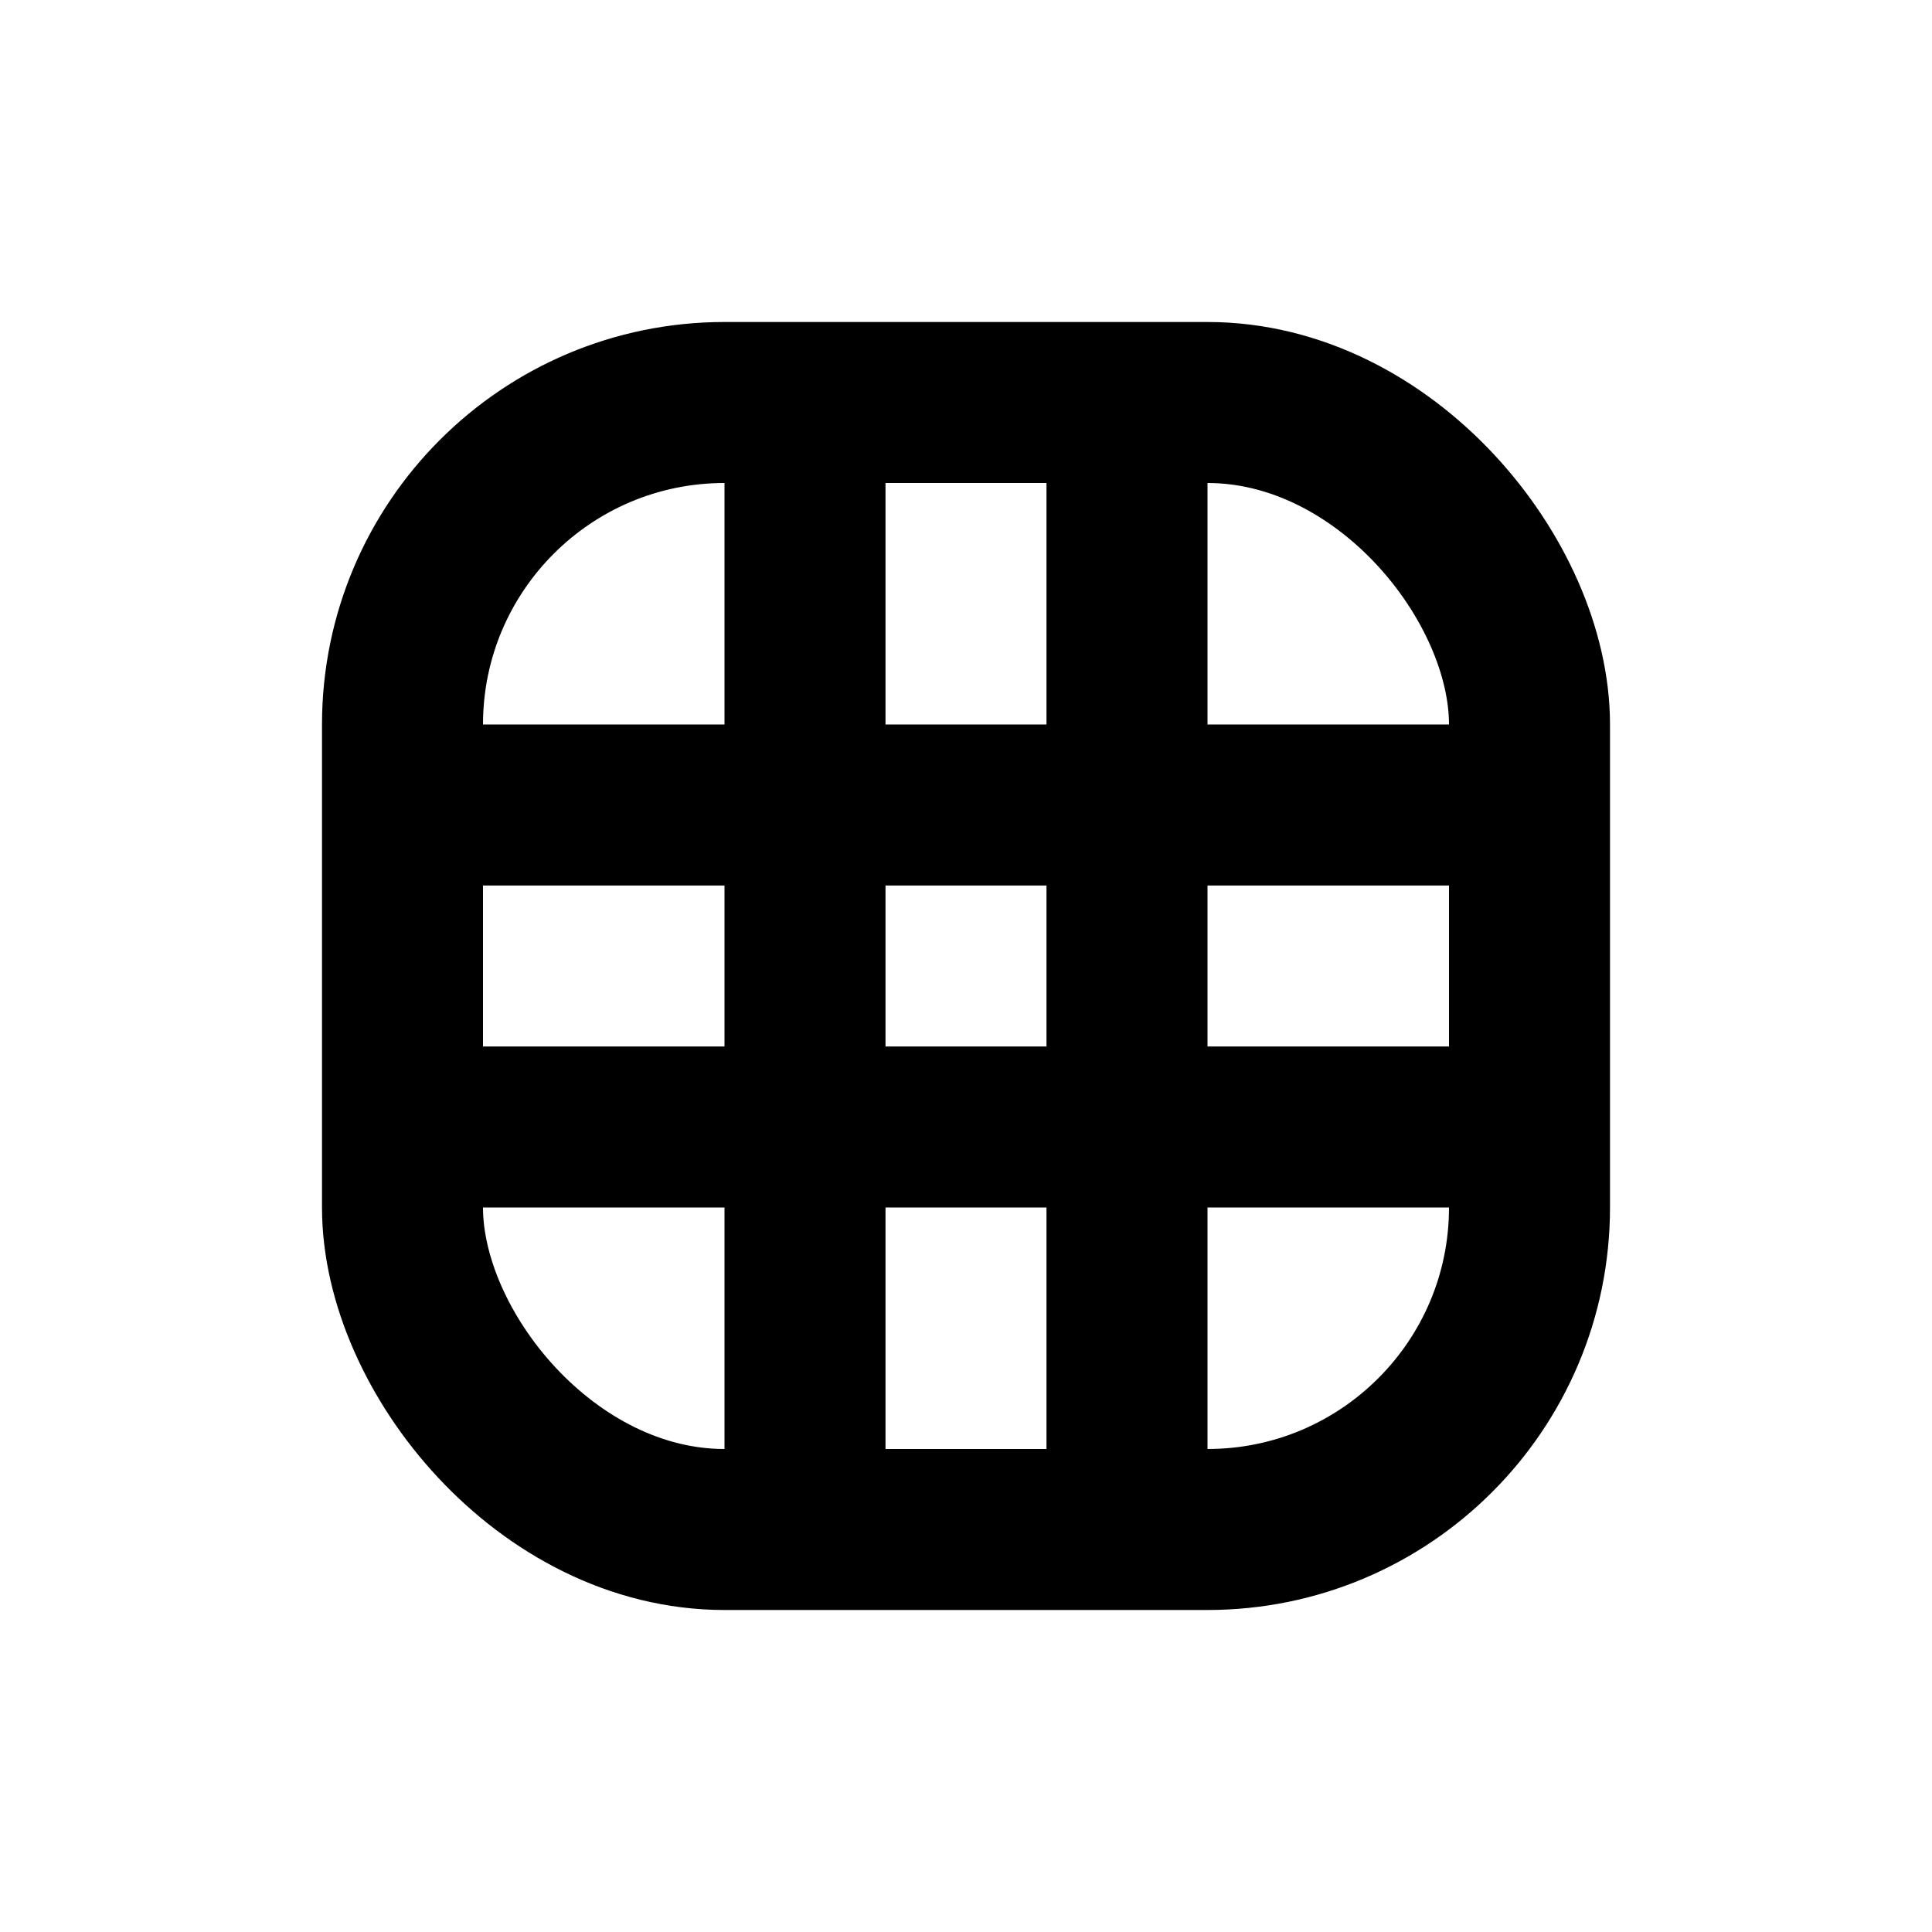
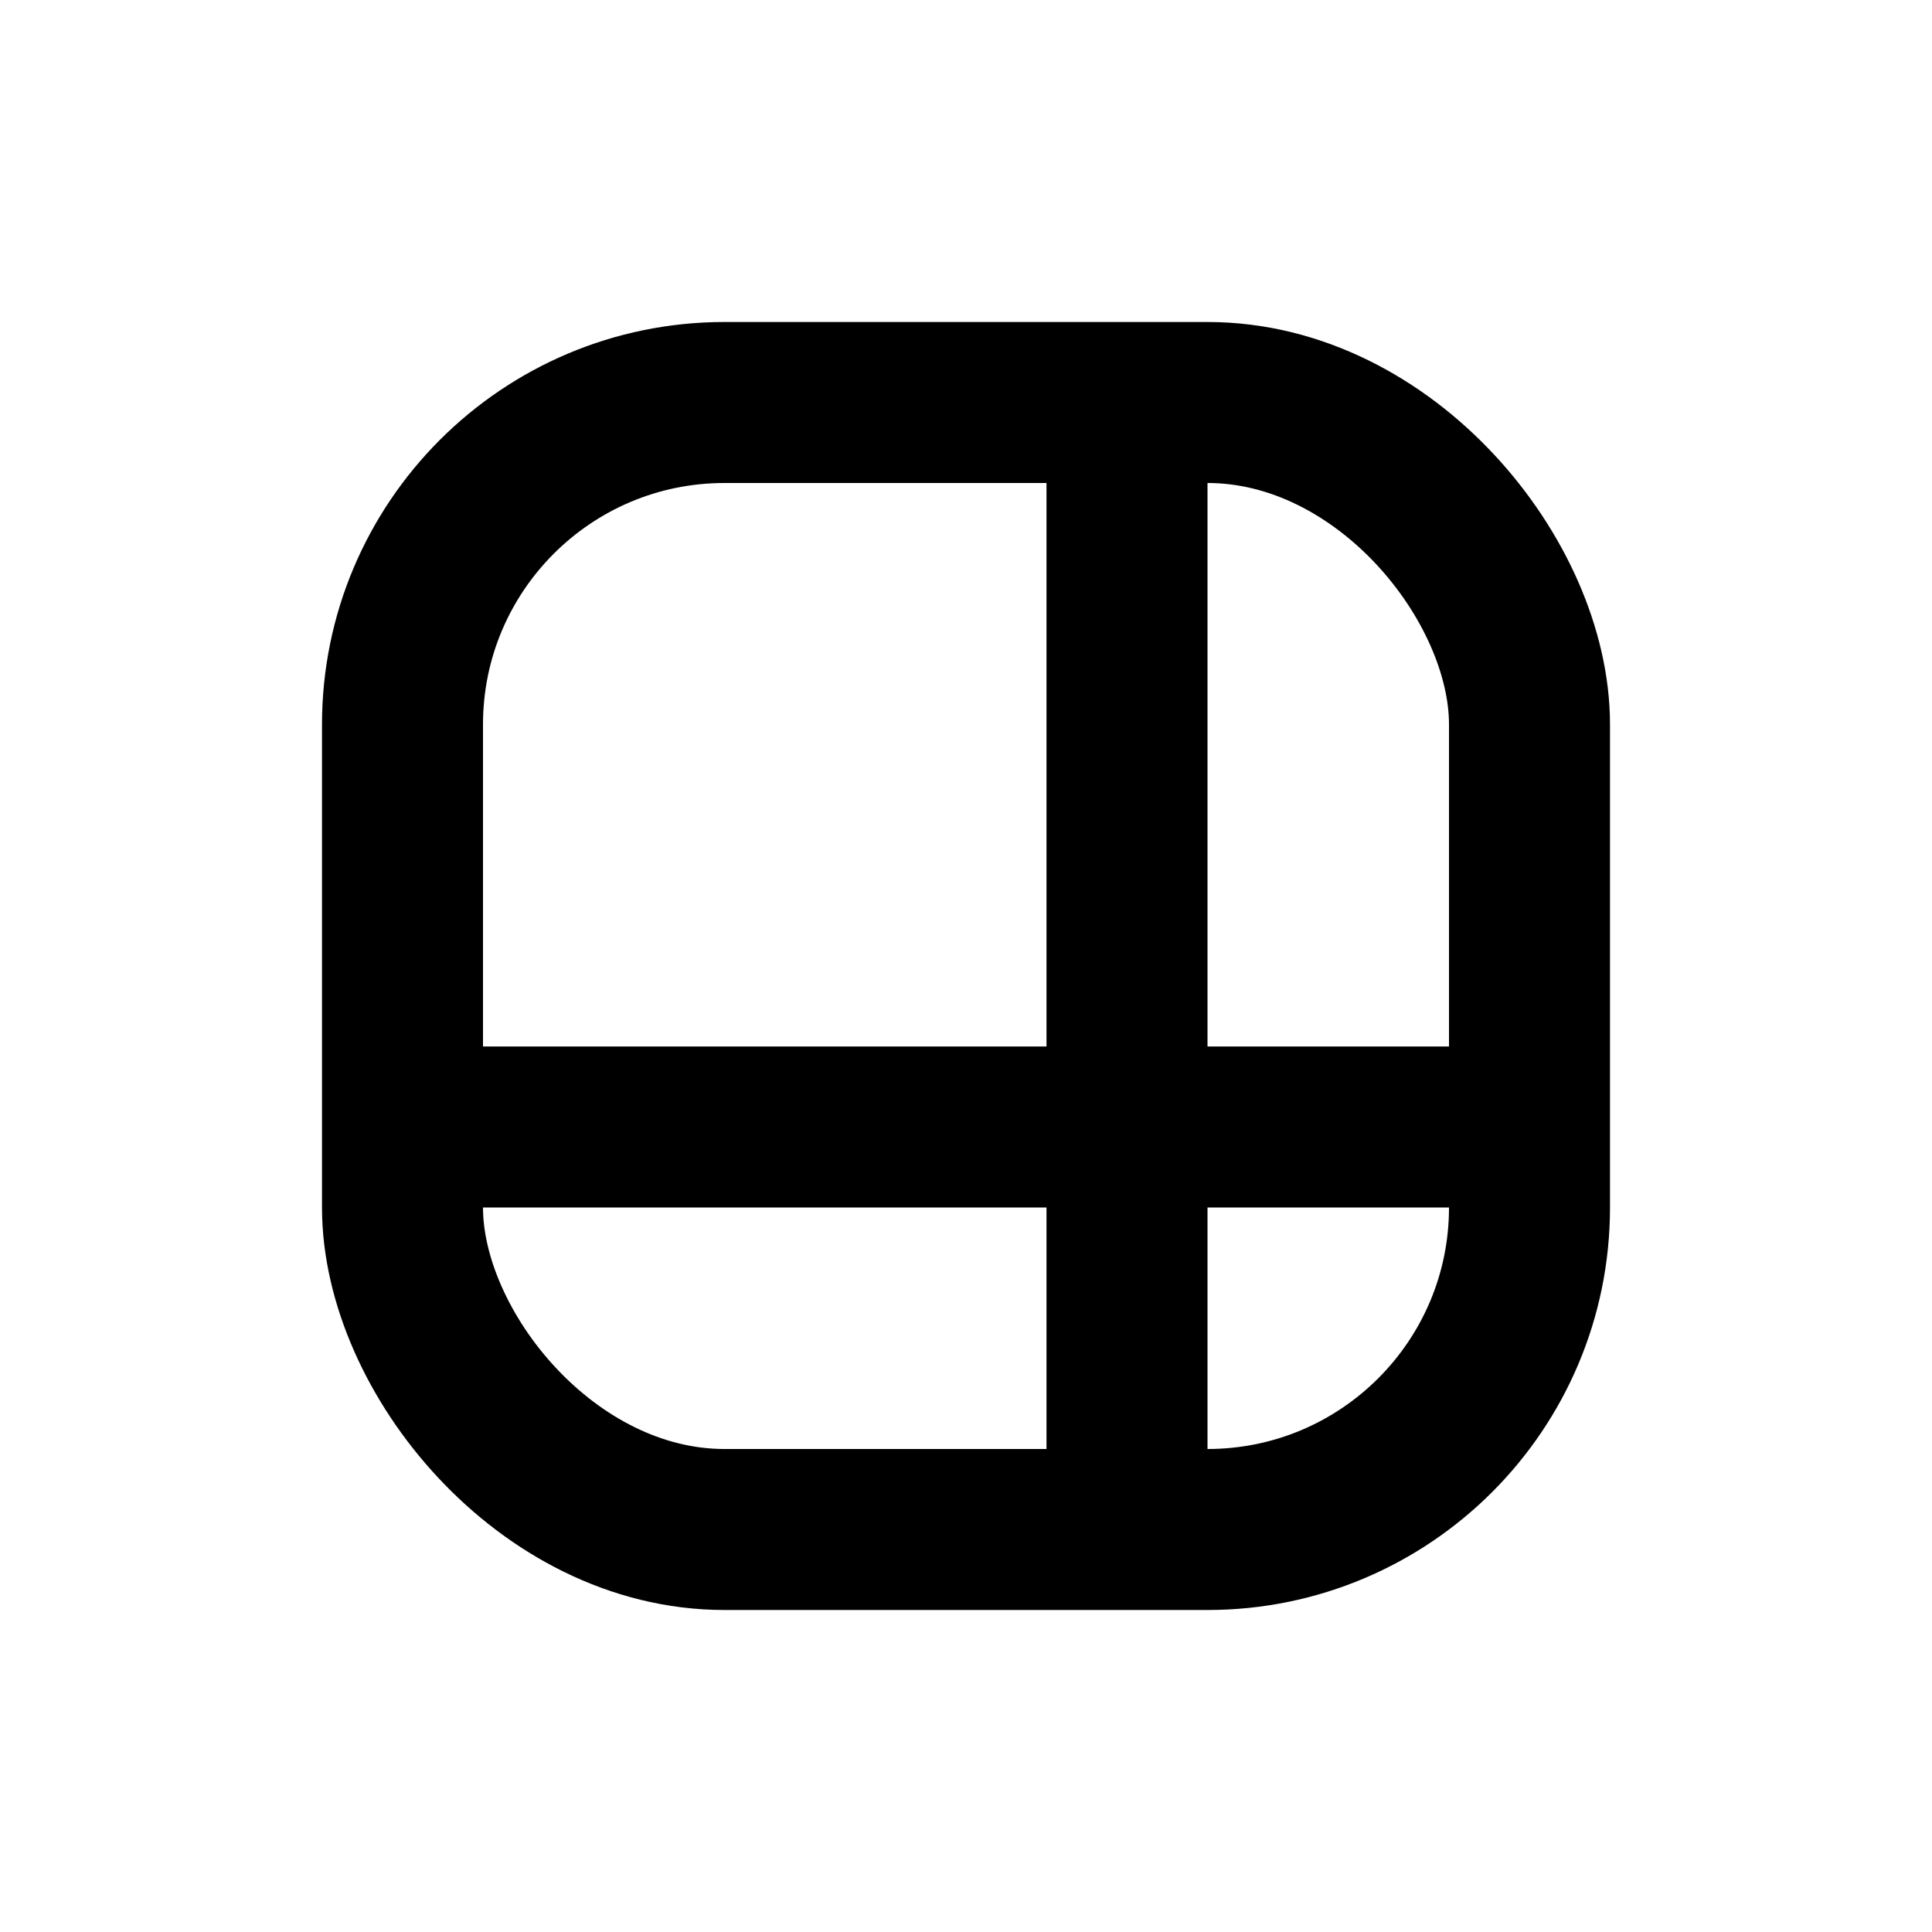
<svg xmlns="http://www.w3.org/2000/svg" width="24" height="24" fill="none" viewBox="0 0 24 24">
-   <path stroke="currentColor" stroke-width="2" d="M10 5V18.5" />
  <path stroke="currentColor" stroke-width="2" d="M14 5V18.5" />
-   <path stroke="currentColor" stroke-width="2" d="M5 10H19" />
  <path stroke="currentColor" stroke-width="2" d="M5 14H19" />
  <rect width="14" height="14" x="5" y="5" stroke="currentColor" stroke-width="2" rx="4" />
</svg>